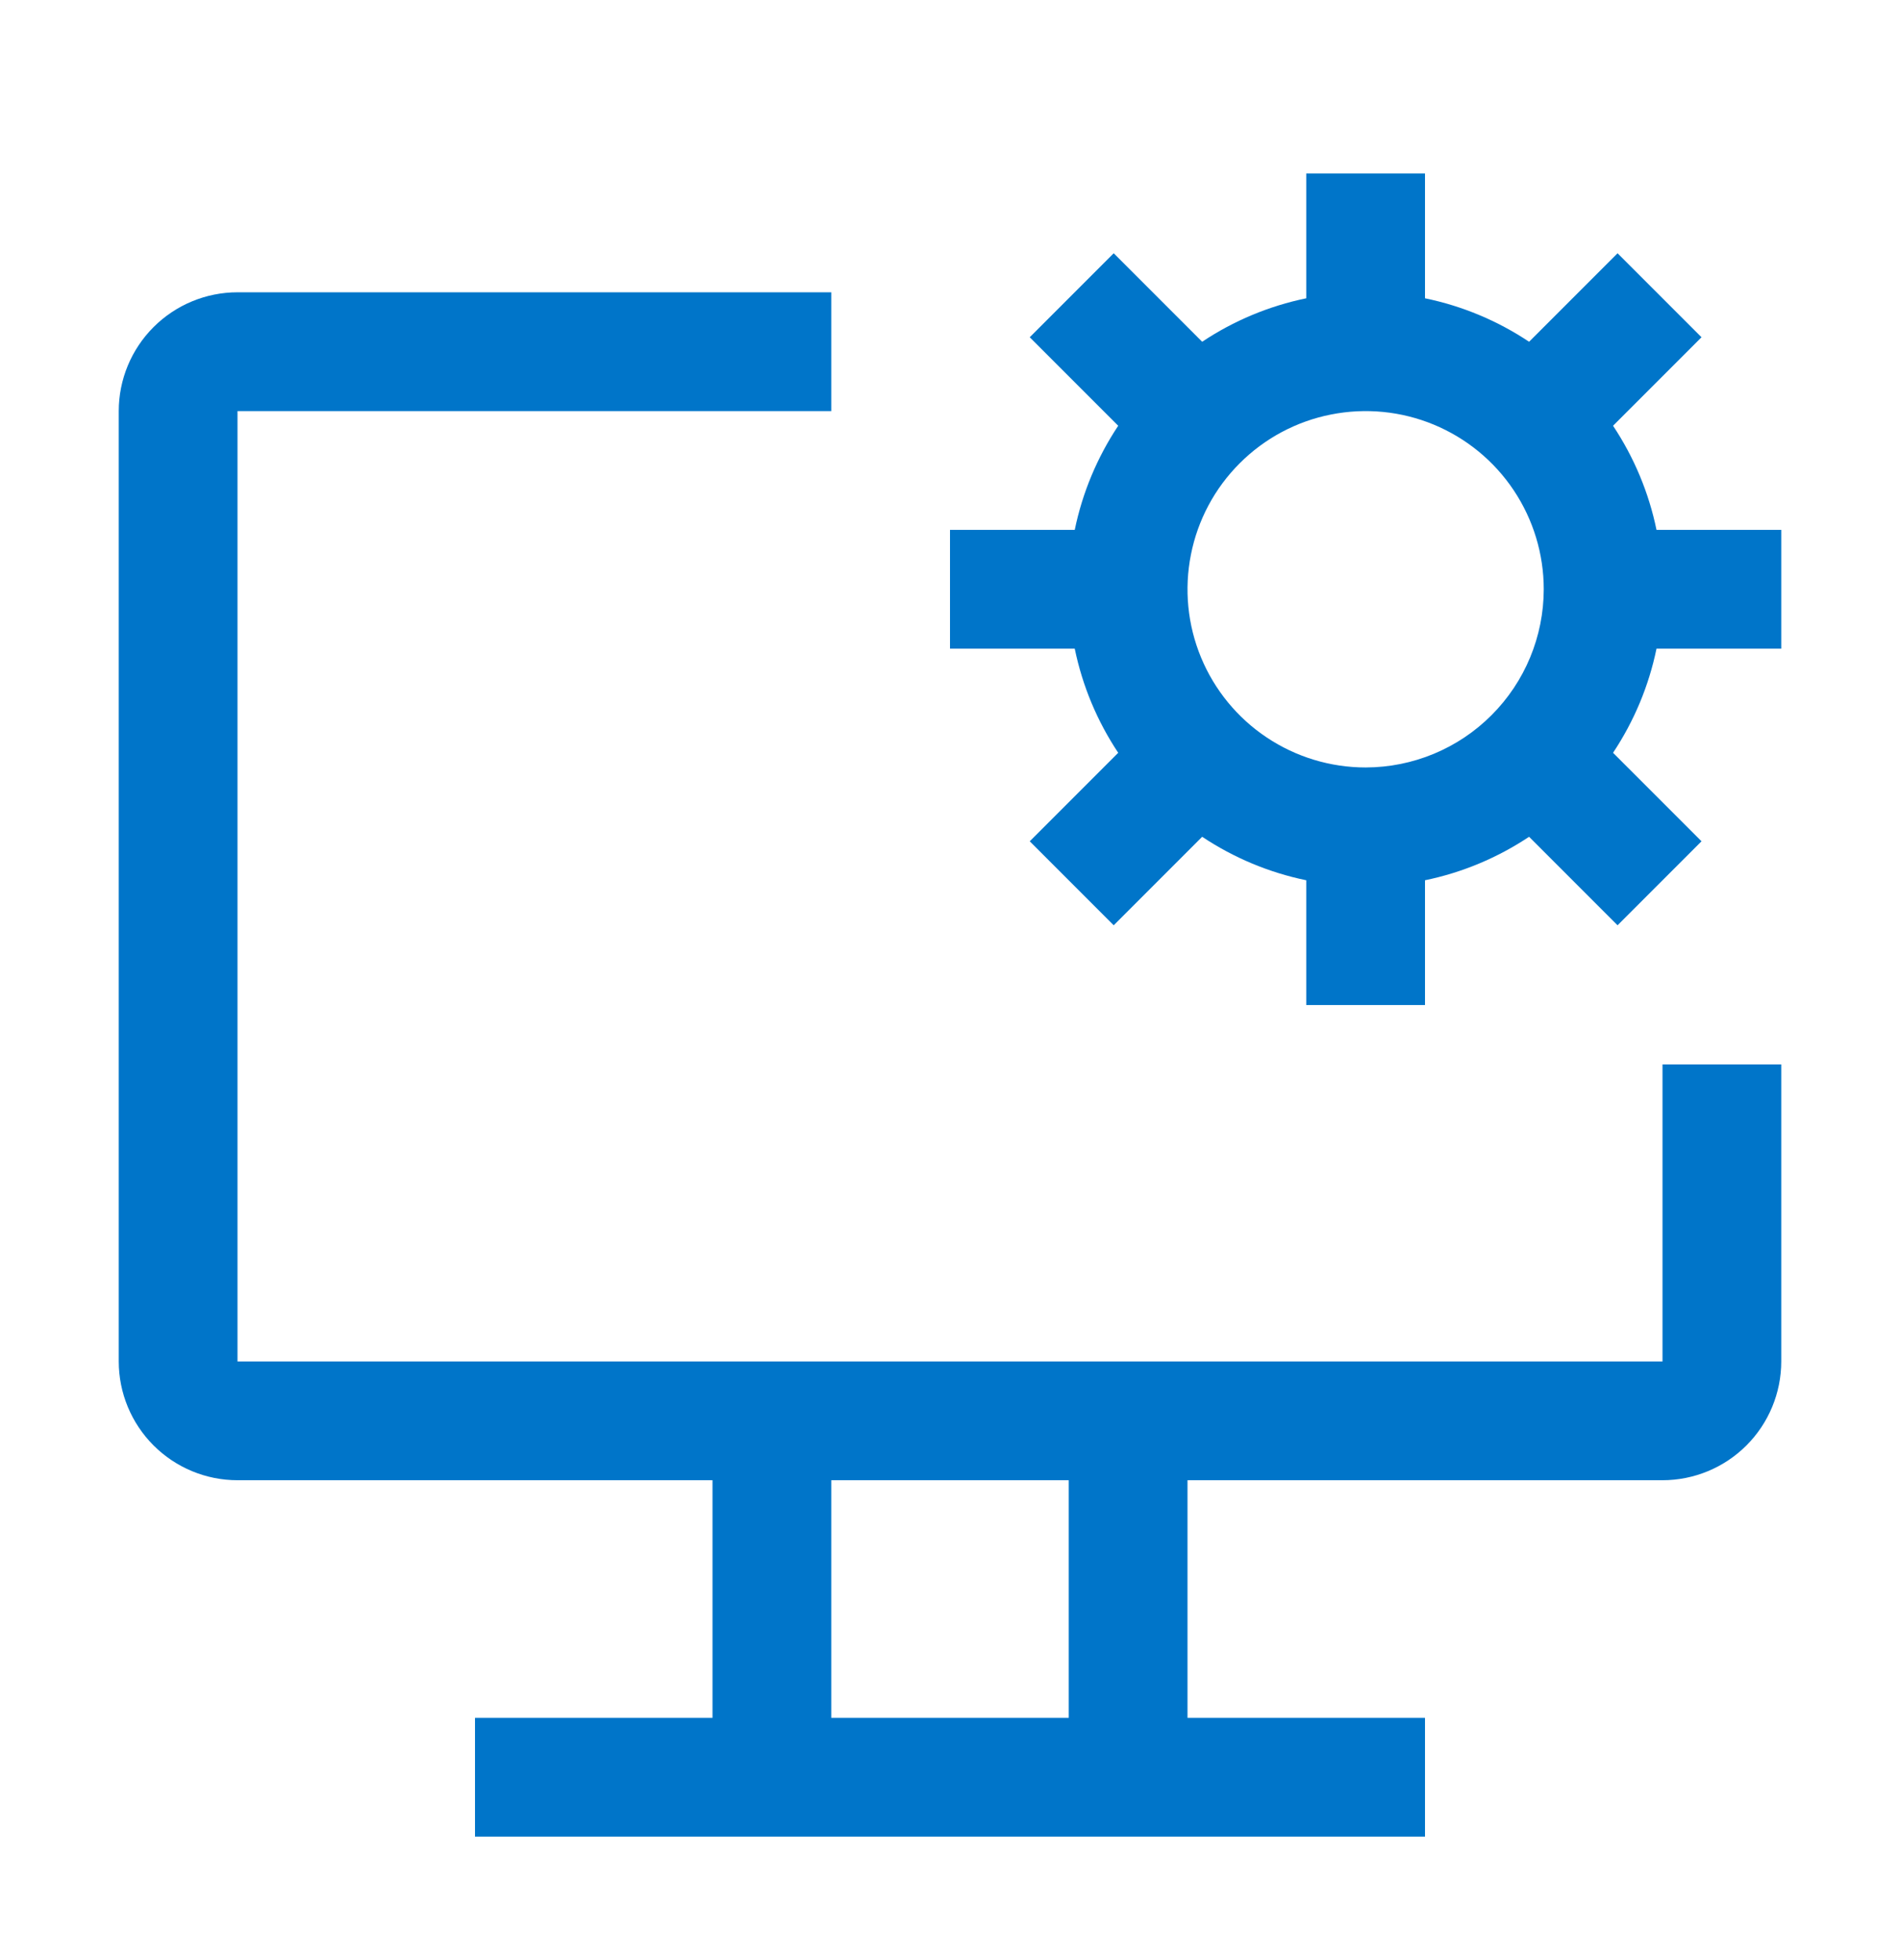
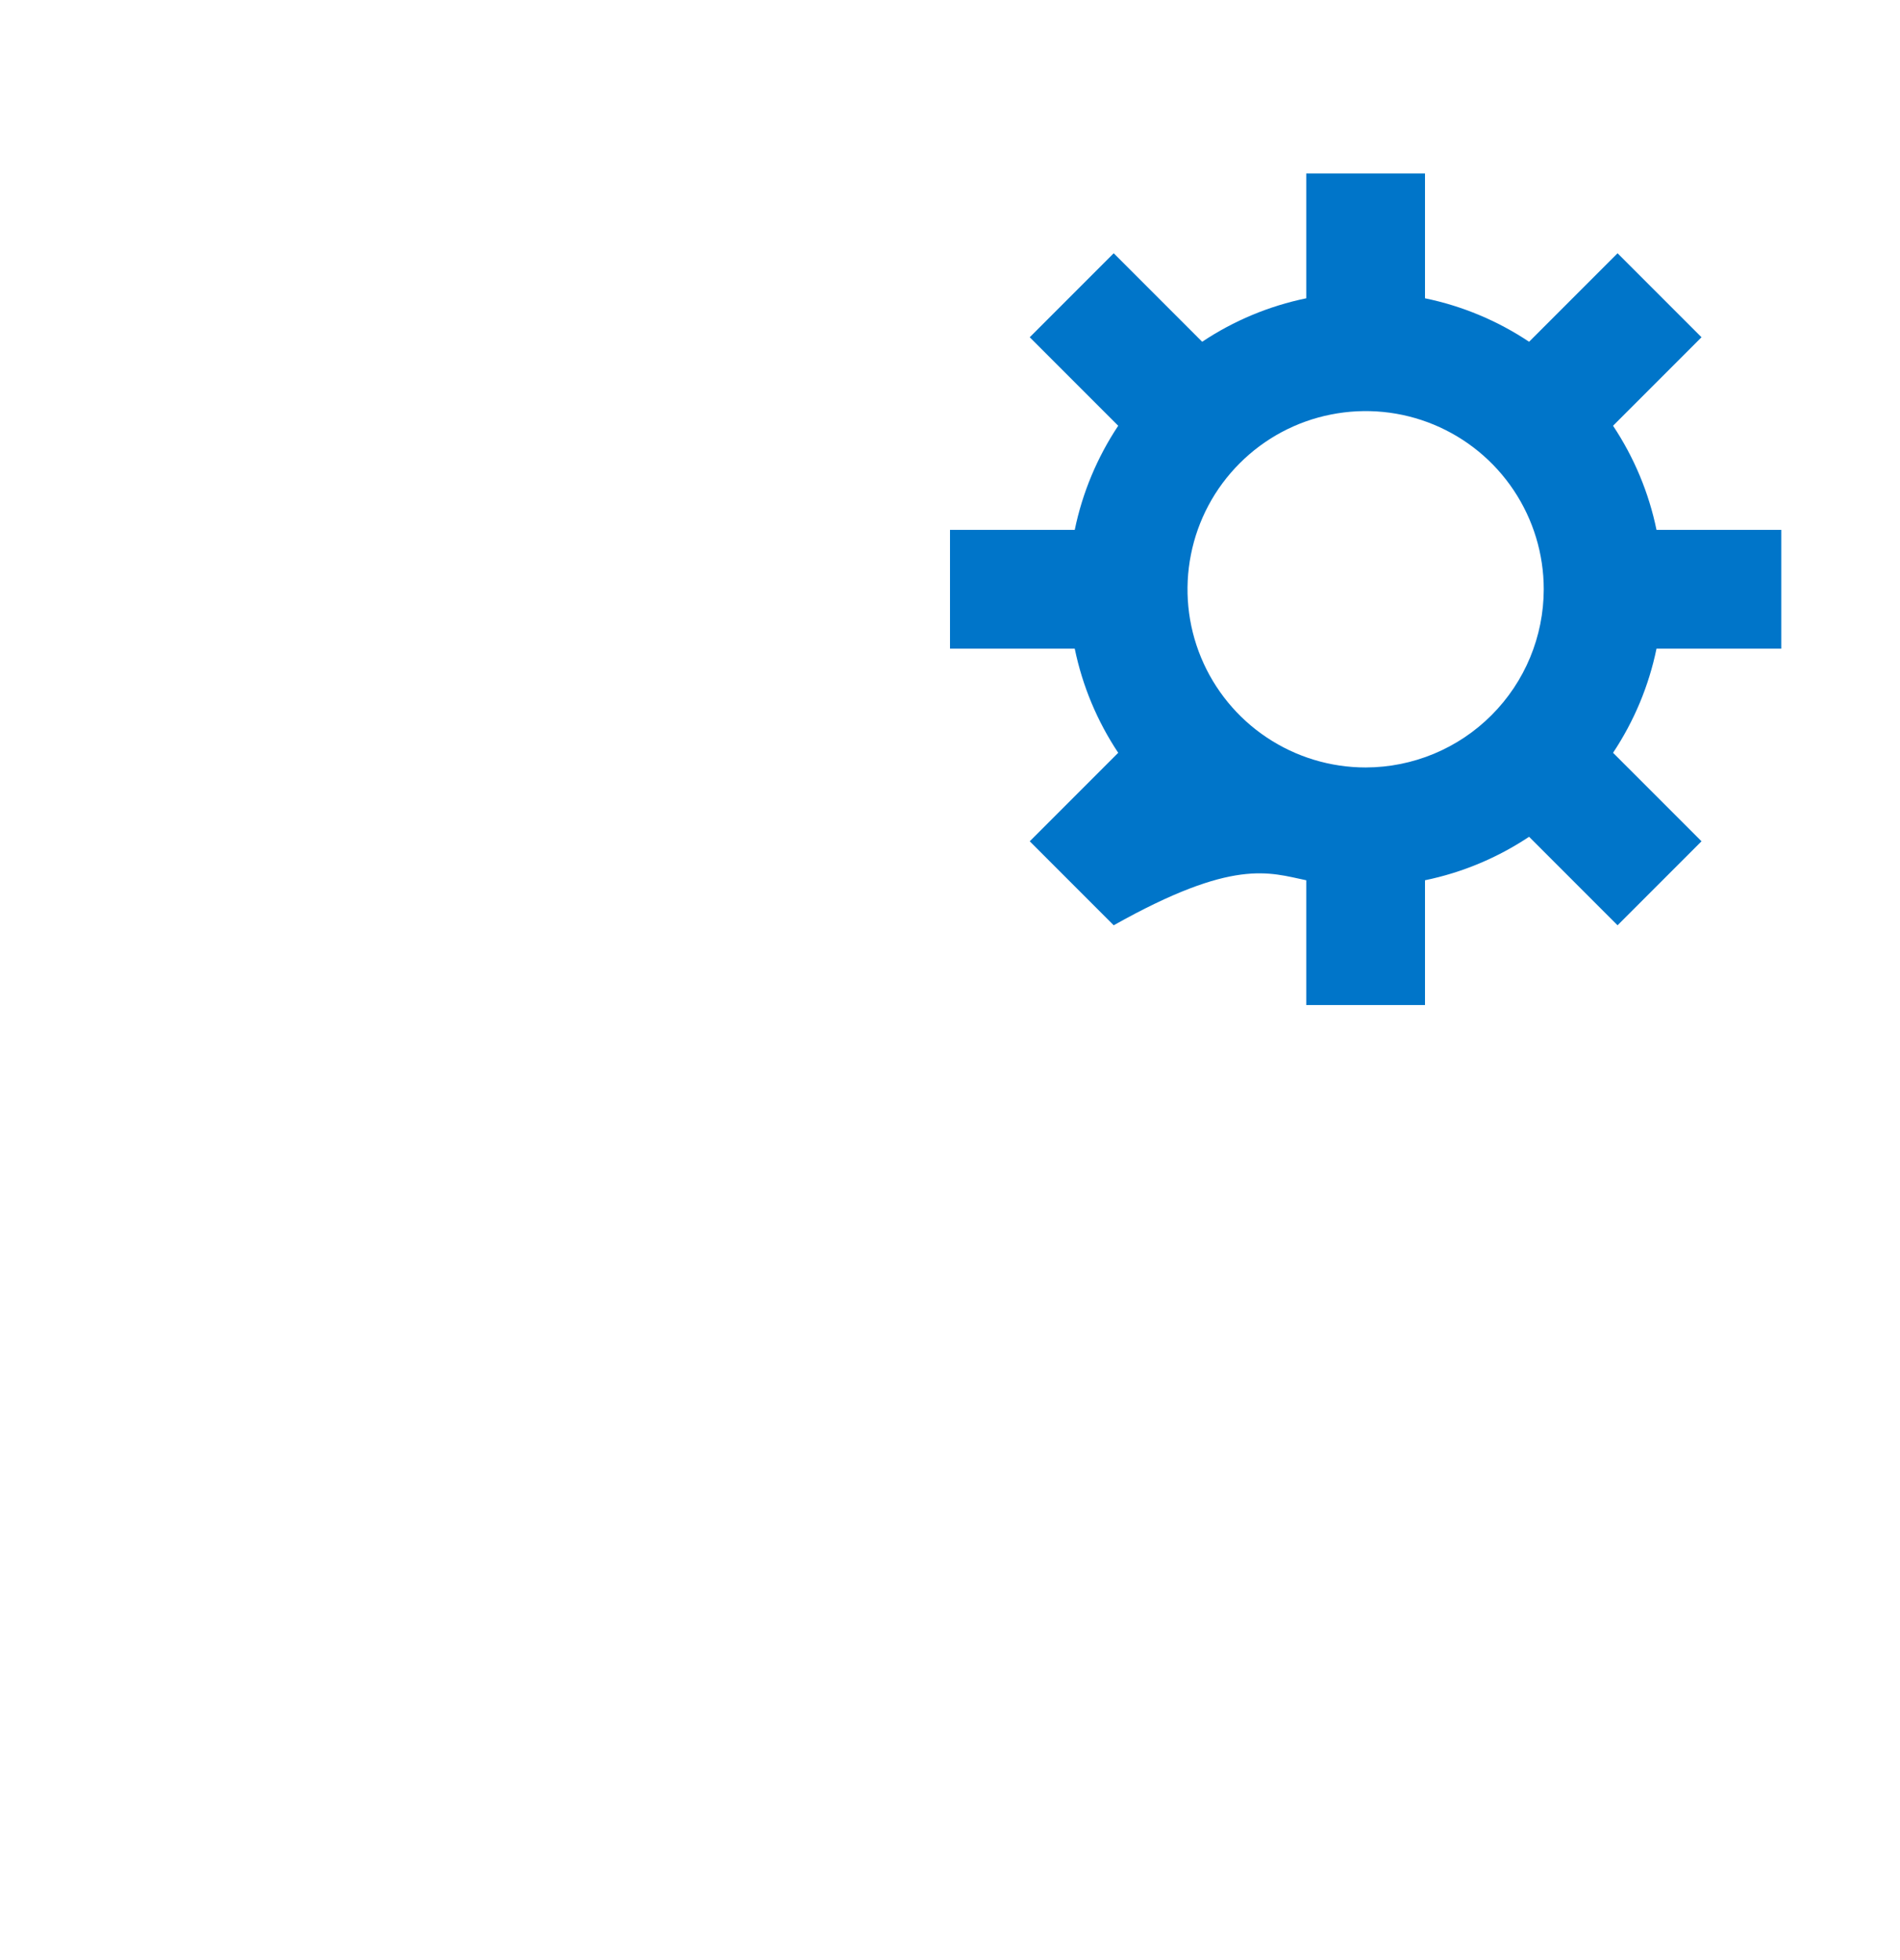
<svg xmlns="http://www.w3.org/2000/svg" width="32" height="33" viewBox="0 0 32 33" fill="none">
-   <path d="M28 17.921V22.921H4V6.921H14V4.921H4C3.47 4.921 2.961 5.132 2.586 5.507C2.211 5.882 2 6.39 2 6.921V22.921C2 23.451 2.211 23.96 2.586 24.335C2.961 24.71 3.47 24.921 4 24.921H12V28.921H8V30.921H24V28.921H20V24.921H28C28.53 24.921 29.039 24.71 29.414 24.335C29.789 23.96 30 23.451 30 22.921V17.921H28ZM18 28.921H14V24.921H18V28.921Z" fill="#0075C9" />
-   <path d="M30 10.921V8.921H27.899C27.77 8.295 27.521 7.7 27.167 7.168L28.657 5.678L27.243 4.264L25.753 5.754C25.221 5.399 24.626 5.151 24 5.022V2.921H22V5.022C21.374 5.151 20.779 5.399 20.247 5.754L18.757 4.264L17.343 5.678L18.833 7.168C18.479 7.7 18.23 8.295 18.101 8.921H16V10.921H18.101C18.23 11.547 18.479 12.142 18.833 12.674L17.343 14.164L18.757 15.578L20.247 14.088C20.779 14.442 21.374 14.691 22 14.82V16.921H24V14.82C24.626 14.691 25.221 14.442 25.753 14.088L27.243 15.578L28.657 14.164L27.167 12.674C27.521 12.142 27.77 11.547 27.899 10.921H30ZM23 12.921C22.407 12.921 21.827 12.745 21.333 12.415C20.84 12.086 20.455 11.617 20.228 11.069C20.001 10.521 19.942 9.918 20.058 9.336C20.173 8.754 20.459 8.219 20.879 7.8C21.298 7.38 21.833 7.094 22.415 6.979C22.997 6.863 23.6 6.922 24.148 7.149C24.696 7.376 25.165 7.761 25.494 8.254C25.824 8.748 26 9.328 26 9.921C25.999 10.716 25.683 11.479 25.12 12.041C24.558 12.604 23.795 12.92 23 12.921Z" fill="#0075C9" />
+   <path d="M30 10.921V8.921H27.899C27.77 8.295 27.521 7.7 27.167 7.168L28.657 5.678L27.243 4.264L25.753 5.754C25.221 5.399 24.626 5.151 24 5.022V2.921H22V5.022C21.374 5.151 20.779 5.399 20.247 5.754L18.757 4.264L17.343 5.678L18.833 7.168C18.479 7.7 18.23 8.295 18.101 8.921H16V10.921H18.101C18.23 11.547 18.479 12.142 18.833 12.674L17.343 14.164L18.757 15.578C20.779 14.442 21.374 14.691 22 14.82V16.921H24V14.82C24.626 14.691 25.221 14.442 25.753 14.088L27.243 15.578L28.657 14.164L27.167 12.674C27.521 12.142 27.77 11.547 27.899 10.921H30ZM23 12.921C22.407 12.921 21.827 12.745 21.333 12.415C20.84 12.086 20.455 11.617 20.228 11.069C20.001 10.521 19.942 9.918 20.058 9.336C20.173 8.754 20.459 8.219 20.879 7.8C21.298 7.38 21.833 7.094 22.415 6.979C22.997 6.863 23.6 6.922 24.148 7.149C24.696 7.376 25.165 7.761 25.494 8.254C25.824 8.748 26 9.328 26 9.921C25.999 10.716 25.683 11.479 25.12 12.041C24.558 12.604 23.795 12.92 23 12.921Z" fill="#0075C9" />
</svg>